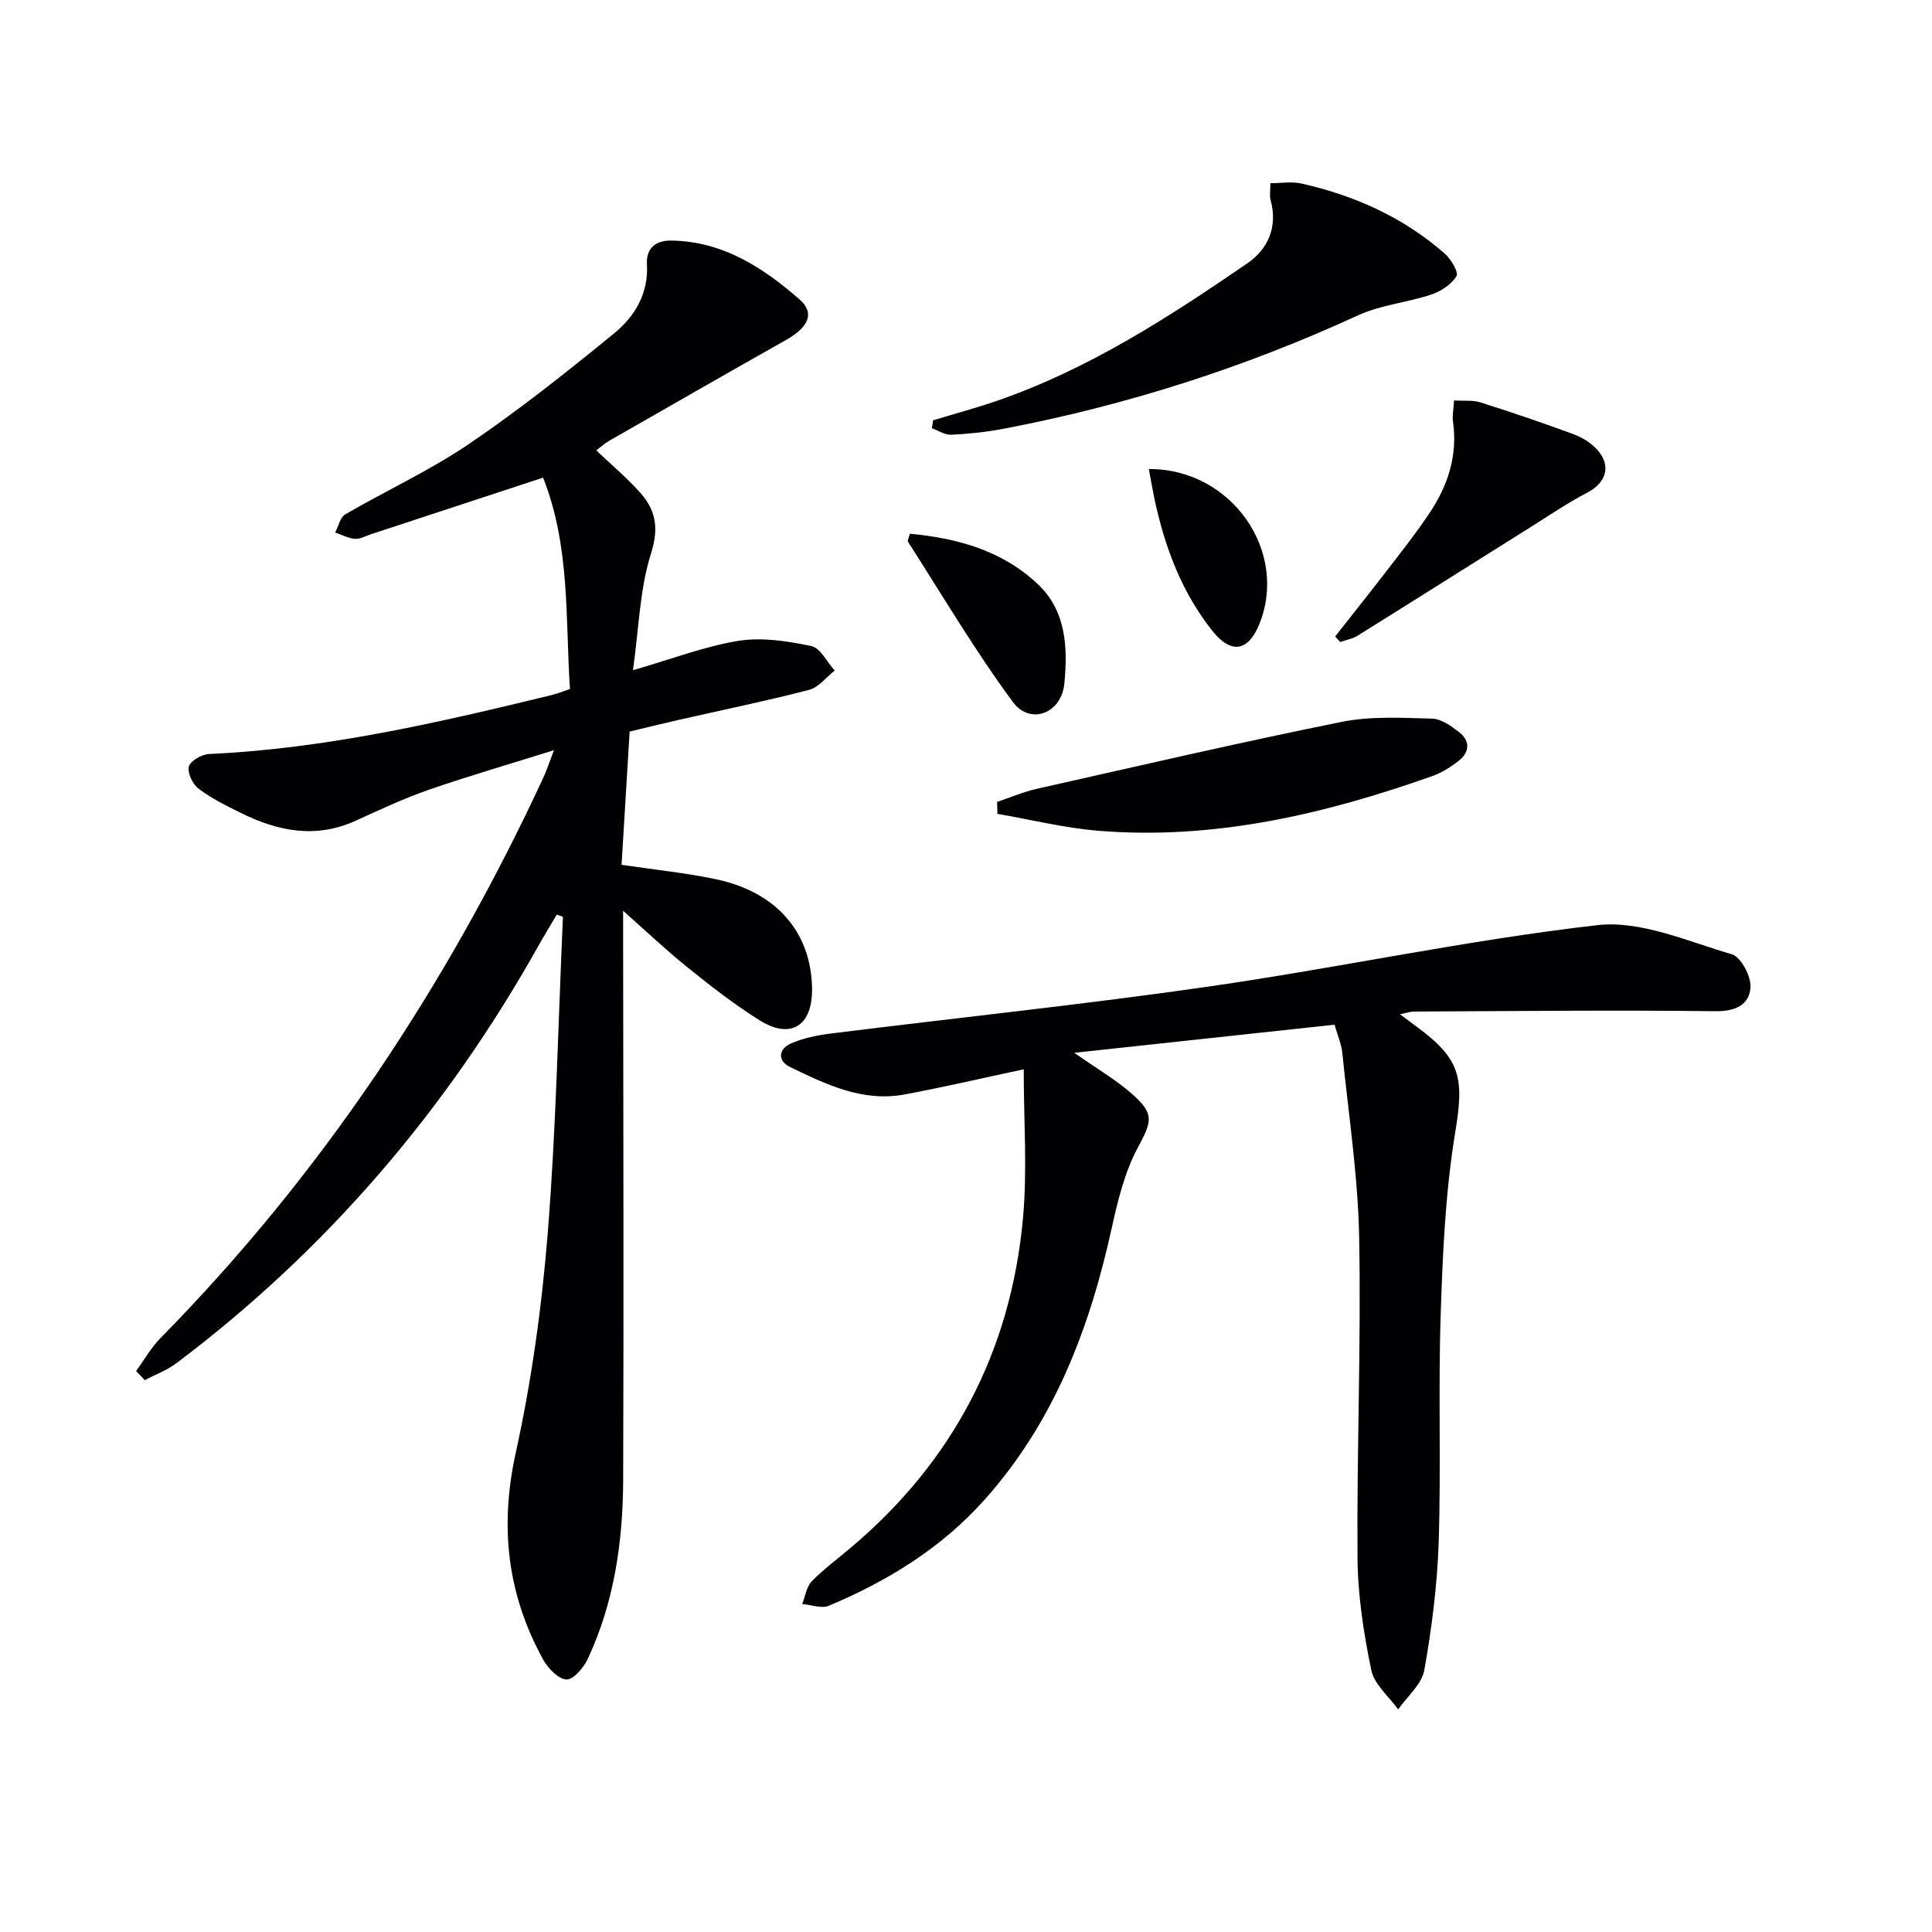
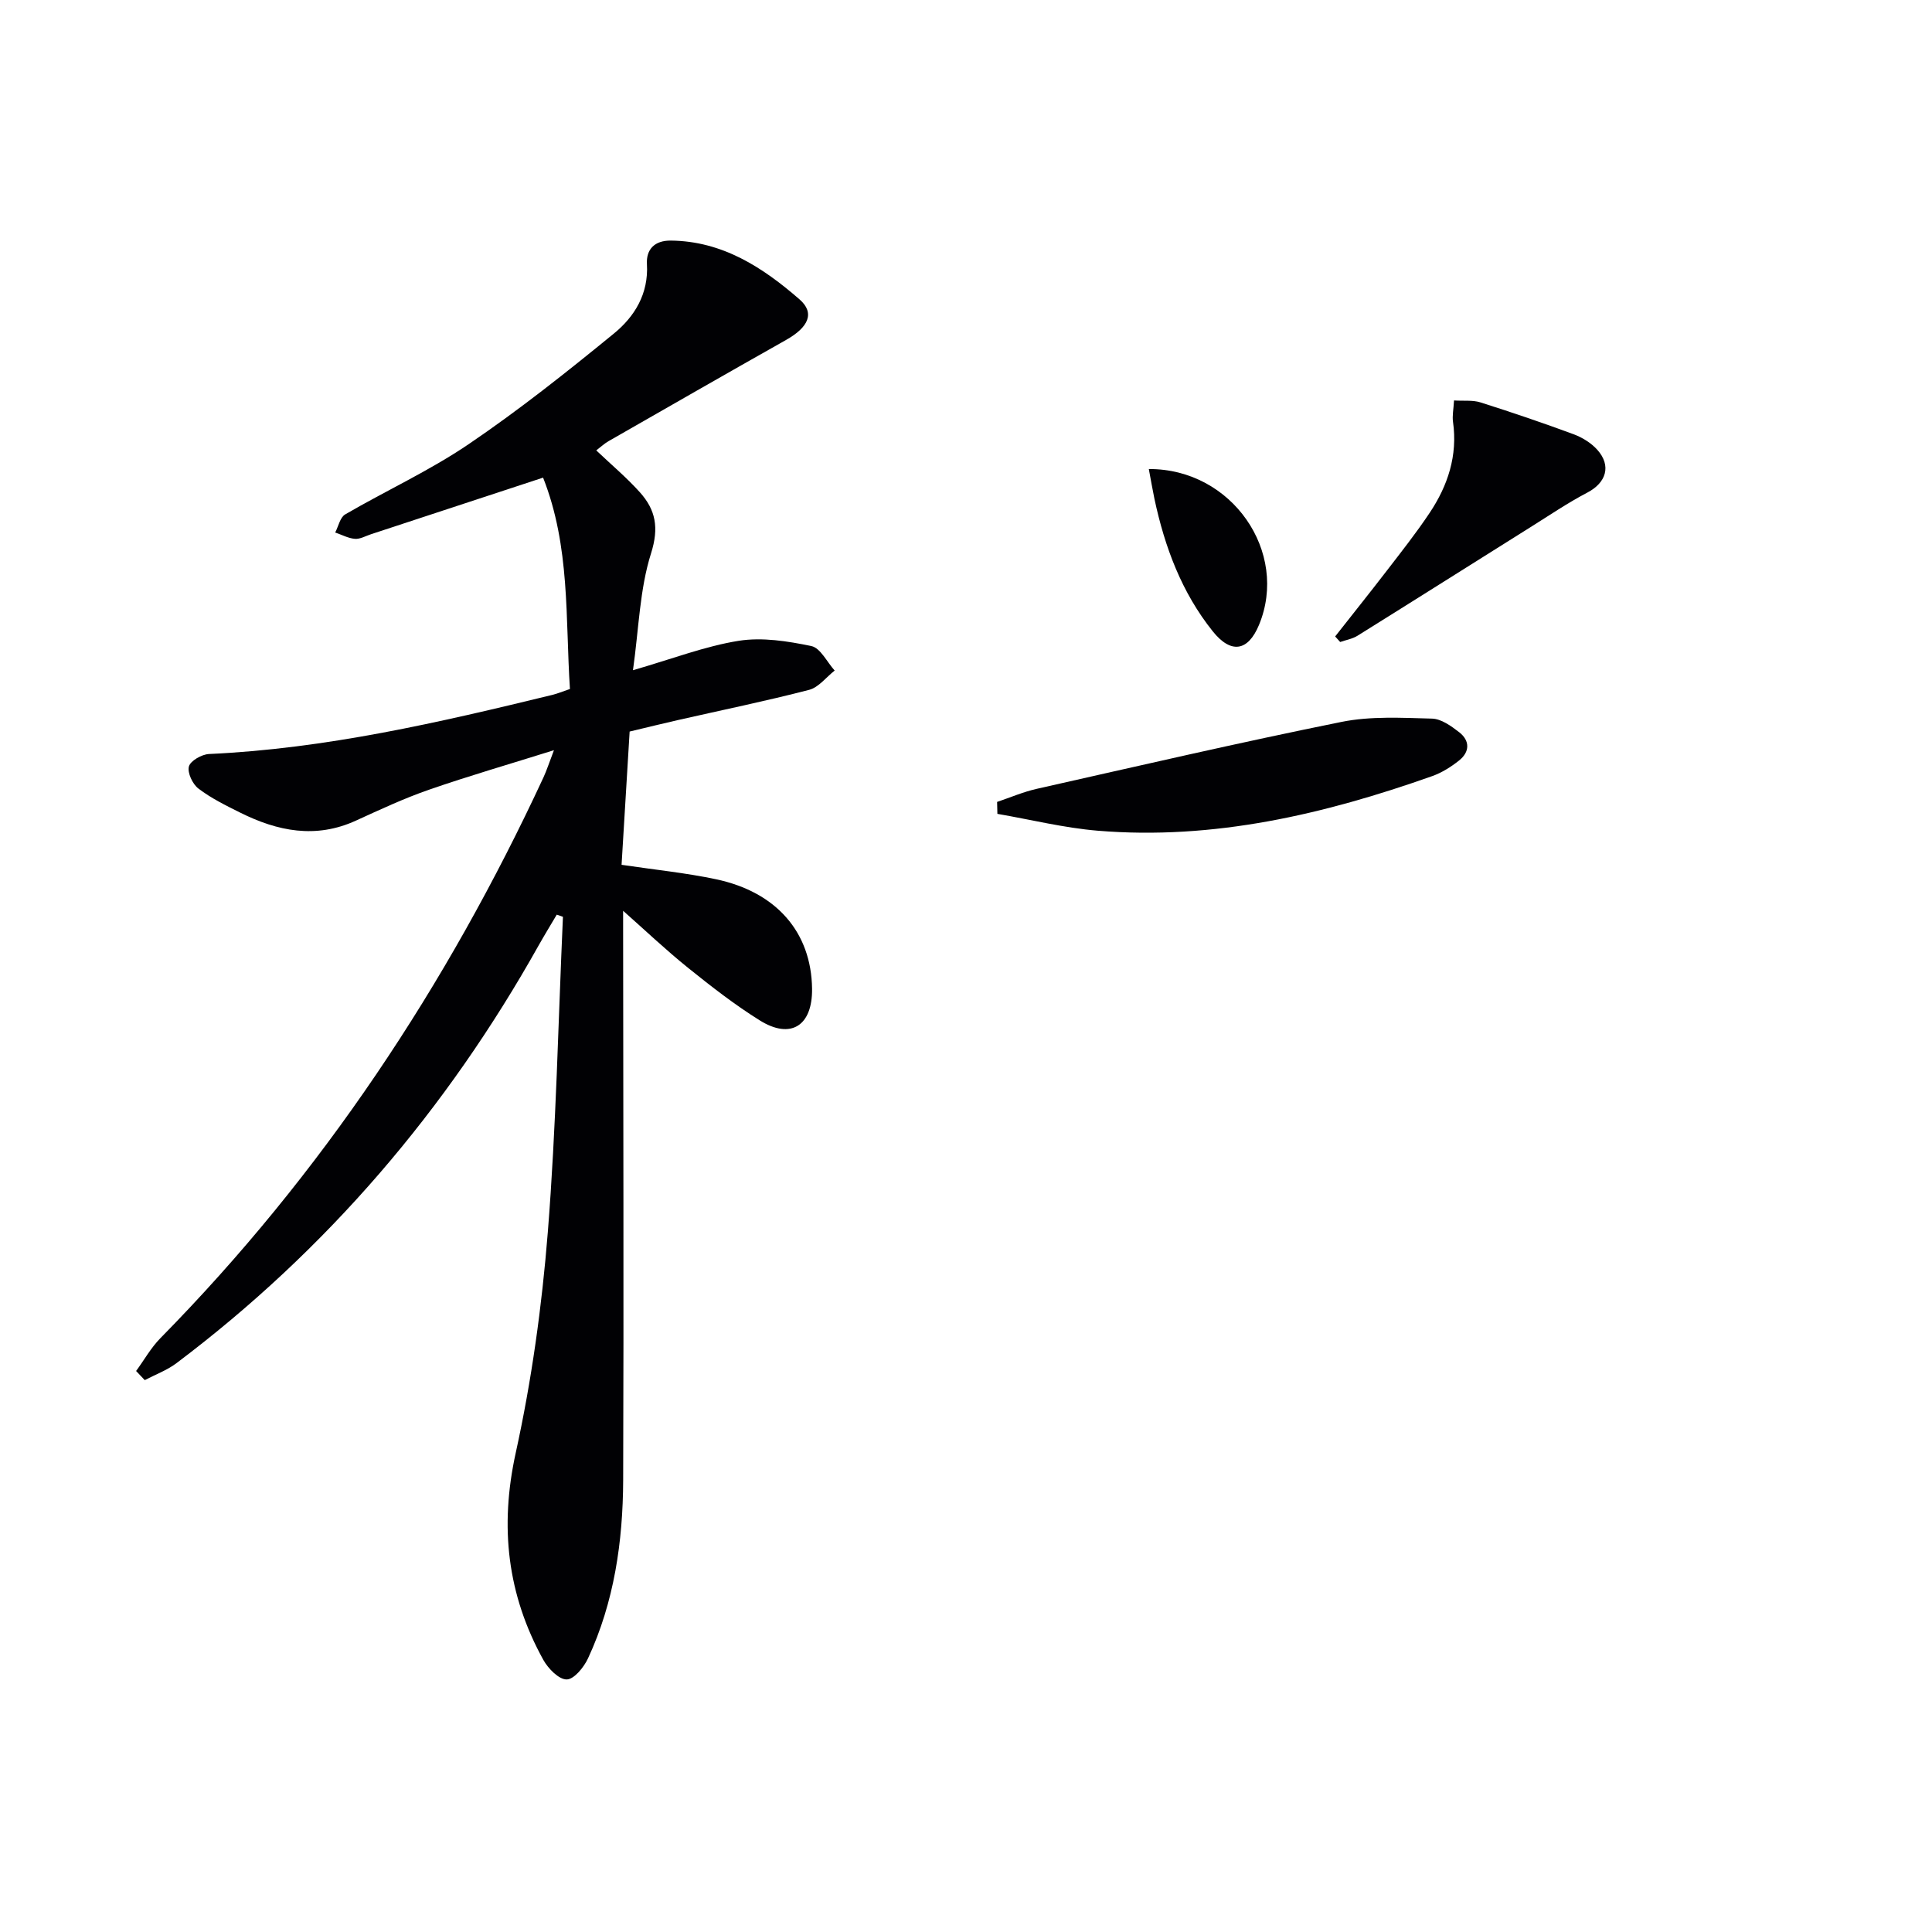
<svg xmlns="http://www.w3.org/2000/svg" enable-background="new 0 0 400 400" viewBox="0 0 400 400">
  <g fill="#010104">
    <path d="m28.18 283.85c1.67-2.28 3.08-4.82 5.04-6.81 33.4-33.94 59.29-72.98 79.29-116.07.67-1.44 1.15-2.97 2.18-5.65-9.27 2.91-17.66 5.33-25.89 8.19-5.16 1.79-10.14 4.12-15.11 6.39-8.33 3.81-16.23 2.2-23.97-1.66-2.97-1.48-6.01-2.97-8.63-4.97-1.22-.92-2.33-3.29-1.98-4.58.32-1.18 2.66-2.51 4.16-2.58 24.2-1.1 47.64-6.53 71.04-12.23 1.11-.27 2.18-.72 3.69-1.23-.96-14.65.09-29.46-5.56-43.76-12.41 4.08-24.02 7.91-35.64 11.72-1.1.36-2.25 1.04-3.32.95-1.39-.11-2.72-.85-4.08-1.31.67-1.28 1.01-3.14 2.07-3.75 8.47-4.93 17.47-9.05 25.56-14.54 10.43-7.07 20.34-14.95 30.1-22.93 4.26-3.49 7.17-8.21 6.81-14.34-.18-3.06 1.58-4.92 4.96-4.88 10.68.11 19.02 5.55 26.62 12.16 3.25 2.82 1.89 5.78-2.77 8.41-12.29 6.93-24.53 13.96-36.78 20.97-.84.48-1.57 1.18-2.52 1.9 3.12 2.96 6.27 5.61 9 8.64 3.29 3.65 4.03 7.34 2.34 12.68-2.35 7.43-2.52 15.55-3.74 24.19 8.21-2.37 14.94-4.98 21.9-6.09 4.86-.77 10.13.07 15.03 1.09 1.88.39 3.24 3.31 4.83 5.07-1.76 1.38-3.32 3.49-5.3 4-8.98 2.33-18.08 4.19-27.14 6.25-3.23.73-6.45 1.53-10.01 2.38-.56 9.17-1.11 18.25-1.67 27.59 6.86 1.02 13.26 1.66 19.51 2.98 12.6 2.65 19.77 11.02 19.93 22.66.1 7.68-4.39 10.59-10.83 6.57-5.19-3.24-10.06-7.03-14.83-10.87-4.67-3.76-9.03-7.9-13.46-11.82v3.92c.02 37.99.15 75.98.01 113.97-.05 12.69-1.85 25.2-7.27 36.87-.86 1.86-2.9 4.37-4.42 4.38-1.63.02-3.84-2.25-4.84-4.05-7.46-13.49-9.08-27.53-5.72-42.83 3.3-15.02 5.43-30.4 6.65-45.74 1.73-21.7 2.15-43.51 3.13-65.28-.43-.15-.85-.29-1.28-.44-1.25 2.12-2.54 4.22-3.75 6.37-19.04 34-43.83 63.03-75 86.5-1.95 1.47-4.35 2.34-6.55 3.5-.6-.63-1.19-1.26-1.79-1.89z" />
-     <path d="m276.31 212.15c-17.96 1.94-35.35 3.82-53.89 5.82 4.75 3.34 8.61 5.58 11.9 8.47 4.84 4.24 4.14 5.74 1.19 11.28-2.67 5.02-4.08 10.84-5.32 16.46-4.56 20.75-11.89 40.11-26.29 56.26-8.96 10.05-20.06 16.87-32.29 22.01-1.52.64-3.66-.2-5.52-.36.63-1.59.88-3.56 1.98-4.7 2.41-2.49 5.25-4.57 7.91-6.82 21.3-17.89 33.3-40.79 35.82-68.37.91-10.01.15-20.17.15-30.81-8.22 1.75-16.39 3.66-24.63 5.2-8.69 1.63-16.31-2.07-23.77-5.69-2.58-1.25-2.44-3.73.27-4.89 2.54-1.08 5.36-1.68 8.12-2.02 26.2-3.28 52.49-6.01 78.62-9.78 26.78-3.87 53.31-9.6 80.16-12.67 8.96-1.02 18.67 3.35 27.82 6.03 1.9.55 4.03 4.58 3.88 6.87-.23 3.52-3.03 4.97-7.2 4.92-20.82-.25-41.65-.02-62.47.07-.77 0-1.53.29-2.9.56 1.54 1.15 2.58 1.93 3.62 2.7 9.11 6.71 9.63 10.72 7.82 21.74-2.04 12.4-2.6 25.1-3.01 37.69-.52 15.65.09 31.33-.41 46.98-.28 8.93-1.42 17.88-2.98 26.68-.52 2.94-3.54 5.44-5.42 8.14-1.92-2.7-4.95-5.17-5.56-8.14-1.57-7.6-2.79-15.42-2.85-23.17-.17-22.14.76-44.29.34-66.41-.24-12.73-2.2-25.43-3.48-38.14-.16-1.75-.91-3.45-1.61-5.91z" />
-     <path d="m193.19 87.02c4.39-1.33 8.83-2.53 13.17-4.02 18.9-6.51 35.52-17.25 51.83-28.44 4.35-2.98 6.4-7.57 4.87-13.15-.25-.91-.04-1.96-.04-3.48 2.21 0 4.39-.38 6.39.06 11.02 2.47 21.12 6.99 29.68 14.49 1.31 1.14 2.95 3.88 2.46 4.69-1.04 1.72-3.21 3.15-5.21 3.81-5 1.66-10.47 2.15-15.2 4.32-23.5 10.8-47.91 18.61-73.29 23.46-3.58.68-7.23 1.07-10.87 1.25-1.33.07-2.7-.86-4.05-1.34.08-.55.17-1.1.26-1.65z" />
    <path d="m206.44 166.03c2.73-.92 5.41-2.08 8.21-2.71 21.01-4.73 42-9.6 63.11-13.86 6.05-1.22 12.47-.84 18.72-.68 1.92.05 3.98 1.54 5.63 2.82 2.25 1.75 2.21 4.07-.02 5.85-1.66 1.32-3.56 2.52-5.55 3.23-22.4 7.93-45.28 13.29-69.26 11.31-6.98-.58-13.86-2.3-20.78-3.49-.03-.83-.04-1.65-.06-2.47z" />
    <path d="m276.43 131.77c3.55-4.52 7.14-9 10.65-13.56 3.04-3.95 6.14-7.87 8.9-12.01 3.79-5.67 5.84-11.88 4.85-18.86-.18-1.26.11-2.59.21-4.43 2.02.13 3.86-.11 5.47.4 6.48 2.05 12.92 4.24 19.3 6.6 1.8.67 3.65 1.81 4.91 3.23 2.95 3.31 1.81 6.81-2.07 8.84-4.07 2.13-7.89 4.73-11.79 7.17-11.94 7.49-23.85 15.02-35.8 22.47-1.06.66-2.38.88-3.59 1.3-.34-.38-.69-.77-1.04-1.15z" />
-     <path d="m188.38 110.5c9.96.95 19.23 3.51 26.61 10.56 5.85 5.59 6.06 13.26 5.38 20.42-.6 6.31-7.1 8.67-10.64 3.89-7.85-10.62-14.59-22.06-21.73-33.19-.18-.27.19-.89.38-1.68z" />
    <path d="m237.85 97.11c17.21-.09 29.08 17.21 22.8 32.3-2.27 5.45-5.79 6.01-9.56 1.3-6.45-8.06-9.95-17.47-12.08-27.45-.4-1.91-.72-3.83-1.16-6.15z" />
  </g>
</svg>